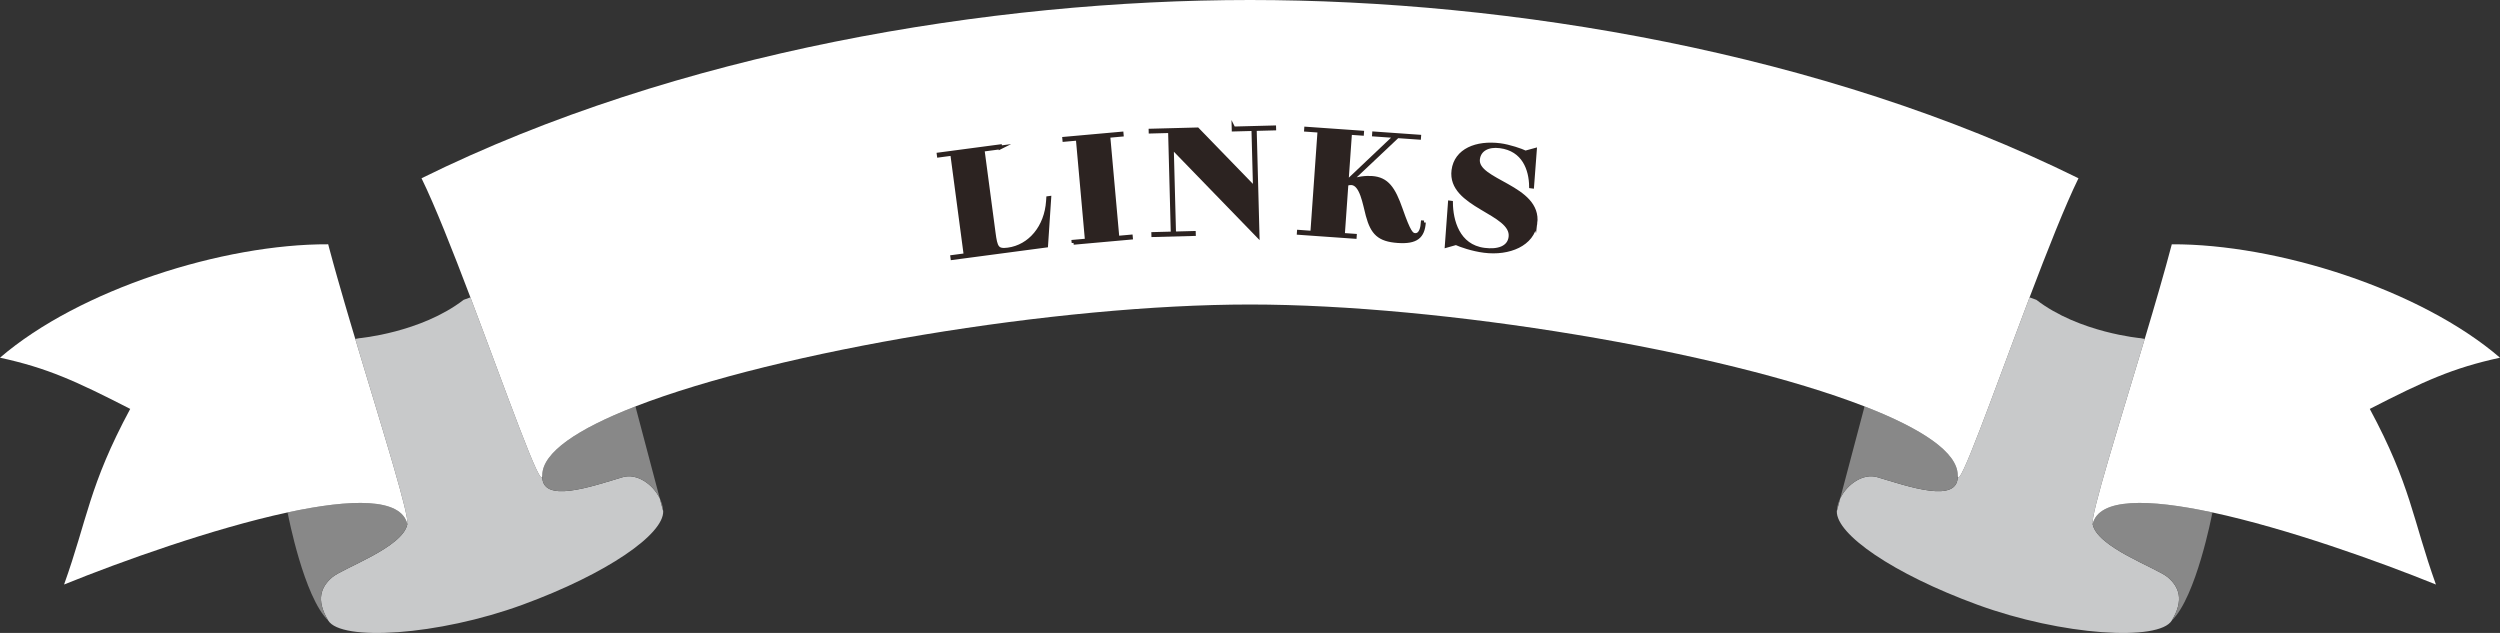
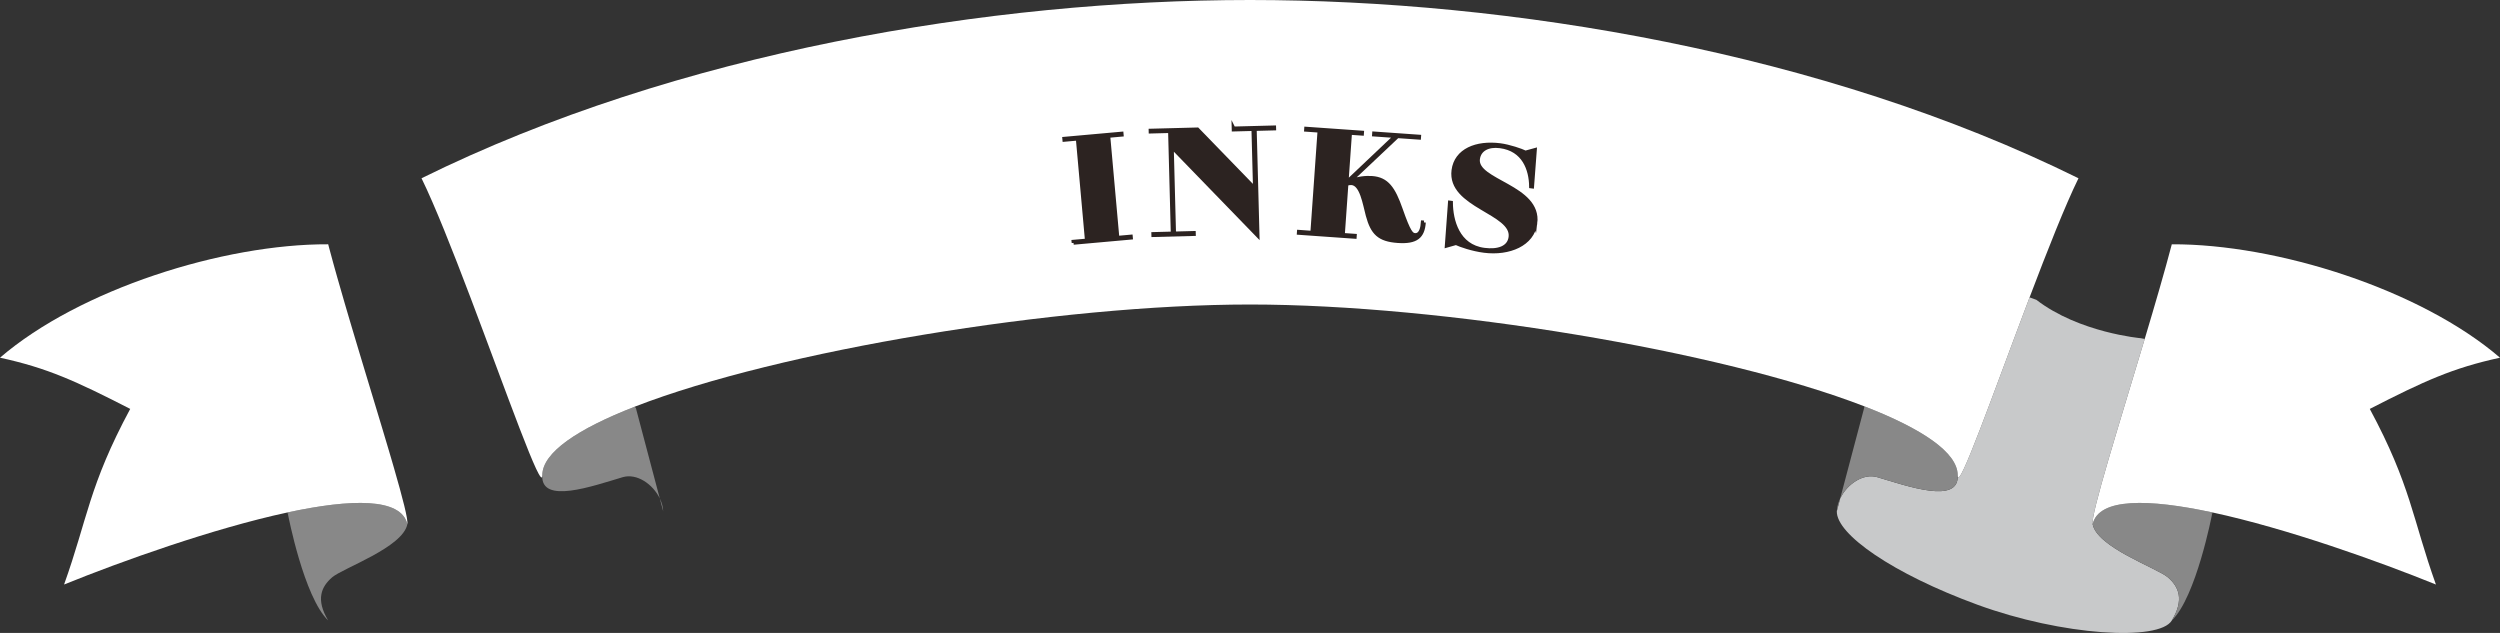
<svg xmlns="http://www.w3.org/2000/svg" id="_レイヤー_1" version="1.1" viewBox="0 0 669.378 169.477">
  <rect x="0" y="0" width="669.378" height="169.477" fill="#333333" stroke="none" />
  <defs>
    <style>
      .st0 {
        fill: none;
      }

      .st1 {
        fill: #2c2321;
        stroke: #2c2321;
        stroke-miterlimit: 10;
      }

      .st2 {
        fill: #c8c9ca;
      }

      .st3 {
        fill: #fff;
      }

      .st4 {
        fill: #888;
      }
    </style>
  </defs>
  <g>
    <polygon class="st0" points="492.715 133.466 492.715 133.467 491.813 136.874 491.813 136.874 492.715 133.466" />
-     <path class="st2" d="M166.706,127.772c-8.098,2.402-21.956,7.351-21.507-.533-.019,5.051-9.66-22.358-19.245-47.618l-1.812.656c-11.477,8.837-27.999,10.285-27.999,10.285l-1.017.194c.092.308.184.616.277.924.3 1.0.601,2.001.902,3.003.452,1.503.906,3.006,1.358,4.502.754,2.495,1.505,4.972,2.24,7.403.441,1.458.877,2.899,1.305,4.317.428,1.418.848,2.812,1.257,4.176.546,1.819,1.073,3.584,1.575,5.281.251.848.496,1.679.734,2.491.238.812.469,1.605.692,2.376,2.343,8.103,3.836,13.884,3.604,15.111-1.179,6.241-17.273,11.762-20.155,14.25s-4.438,5.925-1.041,11.548c3.397,5.623,29.317,4.096,52.027-4.216,22.71-8.312,37.885-18.921,37.662-25.048l-.902-3.407c-1.829-3.808-6.135-6.828-9.957-5.695Z" />
    <path class="st2" d="M77.032,137.197l.094.604s.094-.634.096-.646c-.063.013-.126.028-.189.041Z" />
-     <path class="st2" d="M170.253,109.25l-.126-.427c-.066.026-.135.051-.201.077l.327.35Z" />
    <path class="st4" d="M88.192,66.604c.321,1.209.661,2.461,1.017,3.751-.356-1.29-.695-2.542-1.017-3.751Z" />
    <path class="st4" d="M92.34,81.344c.421,1.442.852,2.904,1.289,4.379-.437-1.475-.867-2.937-1.289-4.379Z" />
    <path class="st4" d="M89.569,71.657c.244.876.494,1.767.751,2.673-.256-.905-.507-1.797-.751-2.673Z" />
    <path class="st4" d="M95.404,91.68c.3 1.0.601,2.001.902,3.003-.302-1.002-.603-2.003-.902-3.003Z" />
    <path class="st4" d="M99.905,106.588c.441,1.458.877,2.899,1.305,4.317-.428-1.418-.864-2.859-1.305-4.317Z" />
    <path class="st4" d="M97.665,99.186c.754,2.495,1.505,4.972,2.24,7.403-.735-2.43-1.486-4.908-2.24-7.403Z" />
-     <path class="st4" d="M102.467,115.081c.546,1.819,1.073,3.584,1.575,5.281-.502-1.697-1.029-3.462-1.575-5.281Z" />
    <path class="st4" d="M88.917,154.59c2.881-2.488,18.976-8.01,20.155-14.25-1.685-7.13-15.095-6.768-31.85-3.184-.002.011-.096.646-.096.646,0,0,4.234,22.074,10.751,28.337-3.397-5.623-1.841-9.059,1.041-11.548Z" />
    <path class="st4" d="M95.404,91.68c-.093-.309-.185-.616-.277-.924-.356-1.189-.71-2.375-1.06-3.553.441,1.483.887,2.978,1.337,4.477Z" />
    <path class="st4" d="M104.041,120.362c.251.848.496,1.679.734,2.491-.238-.812-.483-1.643-.734-2.491Z" />
    <path class="st4" d="M104.775,122.853c.238.812.469,1.605.692,2.376-.223-.772-.454-1.565-.692-2.376Z" />
    <path class="st3" d="M109.071,140.34c.232-1.227-1.261-7.008-3.604-15.111-.223-.772-.454-1.565-.692-2.376-.238-.812-.483-1.643-.734-2.491-.502-1.697-1.029-3.462-1.575-5.281-.409-1.364-.829-2.758-1.257-4.176-.428-1.418-.864-2.859-1.305-4.317-.735-2.43-1.486-4.908-2.24-7.403-.452-1.497-.906-3-1.358-4.502-.302-1.002-.603-2.003-.902-3.003-.449-1.499-.896-2.994-1.337-4.477-.147-.495-.293-.988-.439-1.479-.437-1.475-.867-2.937-1.289-4.379-.702-2.403-1.38-4.752-2.021-7.015-.256-.905-.507-1.797-.751-2.673-.122-.438-.242-.872-.361-1.302-.356-1.29-.695-2.542-1.017-3.751-.107-.403-.212-.801-.315-1.194-28.069-.118-66.591,12.066-87.876,30.364,12.705,2.764,20.324,6.263,34.866,13.713-11.074,20.585-11.411,29.429-17.709,47.022,15.238-6.185,39.903-15.019,59.875-19.312.063-.013.127-.028.189-.041,16.755-3.583,30.165-3.945,31.85,3.184Z" />
    <path class="st4" d="M176.663,133.467l.902,3.407c-.042-1.149-.374-2.309-.902-3.407Z" />
    <path class="st4" d="M145.2,127.239c-.449,7.884,13.408,2.935,21.507.533,3.822-1.134,8.128,1.887,9.957,5.695l-6.409-24.216-.327-.35c-15.216,5.926-24.704,12.246-24.727,18.339Z" />
    <path class="st2" d="M580.461,154.59c-2.881-2.488-18.976-8.01-20.155-14.25v-0c0,0-0.0 0-0.0 0-.503-2.664,7.131-26.82,13.944-49.584l-1.017-.194s-16.522-1.448-27.999-10.285l-1.812-.656c-9.584,25.26-19.226,52.669-19.245,47.618.449,7.884-13.408,2.935-21.507.533-3.822-1.134-8.127,1.887-9.956,5.695l-.902,3.407h-0c-.224,6.126,14.952,16.735,37.662,25.048,22.71,8.312,48.63,9.839,52.027,4.216 0-0.0 0-0.0 0-0,3.397-5.623,1.841-9.059-1.041-11.547Z" />
    <path class="st2" d="M499.251,108.823l-.126.427.327-.35c-.066-.026-.134-.051-.201-.077Z" />
    <path class="st2" d="M592.157,137.156l.096.645.094-.604c-.063-.013-.127-.028-.189-.041Z" />
    <polygon class="st4" points="581.502 65.41 581.502 65.41 581.502 65.41 581.502 65.41" />
    <path class="st4" d="M560.307,140.34v0c1.179,6.241,17.273,11.762,20.155,14.25s4.437,5.924,1.041,11.547c-0.0 0,0,0-0.0 0,6.518-6.263,10.751-28.337,10.751-28.337v-0l-.096-.645c-16.755-3.583-30.165-3.945-31.85,3.184Z" />
    <path class="st3" d="M560.307,140.34c0-0.0 0-0.0 0-0,1.685-7.129,15.096-6.768,31.85-3.184.063.013.126.028.189.041,19.971,4.293,44.636,13.127,59.875,19.312-6.299-17.593-6.635-26.437-17.709-47.022,14.542-7.45,22.161-10.95,34.866-13.713-21.285-18.298-59.807-30.482-87.876-30.364h-0c-1.893,7.224-4.505,16.173-7.251,25.346-6.813,22.765-14.447,46.92-13.944,49.584Z" />
    <path class="st4" d="M491.813,136.874l.902-3.407c-.527,1.098-.86,2.258-.902,3.407Z" />
    <path class="st4" d="M502.672,127.772c8.098,2.402,21.956,7.351,21.507-.533-.023-6.093-9.511-12.413-24.727-18.339l-.327.35-6.409,24.216 0-0c1.829-3.807,6.135-6.828,9.956-5.695Z" />
    <path class="st3" d="M524.178,127.239c.019,5.051,9.66-22.358,19.245-47.618,4.779-12.595,9.543-24.656,13.093-31.892C488.057,13.926,404.056 0,334.689 0,265.323 0,181.321,13.926,112.862,47.729c3.55,7.236,8.315,19.298,13.093,31.892,9.584,25.26,19.226,52.669,19.245,47.618.023-6.093,9.511-12.413,24.727-18.339.066-.026.134-.051.201-.077,38.403-14.9,112.994-27.29,164.562-27.29s126.159,12.391,164.562,27.29c.066.026.135.051.201.077,15.216,5.926,24.704,12.246,24.727,18.339Z" />
  </g>
  <g>
-     <path class="st1" d="M267.828,39.476l-4.72.627,2.953,22.247c.521,3.927.886,4.847,3.82,4.457,5.909-.784,10.256-6.043,10.709-12.963l.054-.814.316-.042-.845,12.784-25.104,3.332-.042-.317,3.569-.474-3.601-27.126-3.569.474-.042-.317,16.457-2.185s.043.317.043.317Z" />
    <path class="st1" d="M287.441,65.026l-.029-.319,3.586-.321-2.441-27.251-3.586.321-.029-.318,15.379-1.378.028.318-3.585.321,2.441,27.251,3.586-.321.029.318-15.379,1.379Z" />
    <path class="st1" d="M330.291,34.382l10.878-.286.009.319-5.199.137.749,28.476-22.954-23.671.608,23.139,5.279-.14.009.32-10.879.286-.008-.319,5.199-.137-.722-27.396-5.199.137-.007-.28,12.558-.33,15.386,15.862-.42-15.937-5.279.139-.008-.319Z" />
-     <path class="st1" d="M381.26,59.555c-.267,3.79-2.021,5.352-7.008,5-5.028-.354-6.785-2.161-8.059-6.862-.858-3.188-1.61-8.454-4.324-8.645-.404-.029-.851.042-1.34.244l-.956,13.588,3.192.225-.022.319-15.003-1.056.022-.319,3.591.253,1.921-27.293-3.592-.253.022-.318,15.003,1.055-.022.319-3.192-.225-.93,13.227,13.061-12.373-5.746-.404.022-.319,12.091.852-.023.318-5.785-.406-12.924,12.193c2.196-.996,4.546-1.154,6.084-1.046,4.029.283,5.776,2.812,7.746,8.444,2.17,6.208,2.852,6.777,3.77,6.842,1.636.115,1.989-2.065,2.082-3.383,0,0,.319.023.319.023Z" />
+     <path class="st1" d="M381.26,59.555c-.267,3.79-2.021,5.352-7.008,5-5.028-.354-6.785-2.161-8.059-6.862-.858-3.188-1.61-8.454-4.324-8.645-.404-.029-.851.042-1.34.244l-.956,13.588,3.192.225-.022.319-15.003-1.056.022-.319,3.591.253,1.921-27.293-3.592-.253.022-.318,15.003,1.055-.022.319-3.192-.225-.93,13.227,13.061-12.373-5.746-.404.022-.319,12.091.852-.023.318-5.785-.406-12.924,12.193c2.196-.996,4.546-1.154,6.084-1.046,4.029.283,5.776,2.812,7.746,8.444,2.17,6.208,2.852,6.777,3.77,6.842,1.636.115,1.989-2.065,2.082-3.383,0,0,.319.023.319.023" />
    <path class="st1" d="M411.113,59.792c-.721,5.594-7.031,8.249-13.736,7.386-3.24-.418-6.314-1.517-7.535-2.08l-2.491.708.848-11.587.317.041c.037,4.723,1.762,11.681,8.902,12.601,3.61.466,6.631-.437,7.009-3.372.858-6.665-16.515-8.299-15.278-17.899.69-5.355,6.176-7.553,12.523-6.735,2.409.311,5.682,1.429,6.773,1.977l2.539-.696-.742,9.826-.316-.041c-.058-4.564-1.908-9.925-8.295-10.748-3.174-.409-5.551.817-5.883,3.396-.781,6.069,16.639,7.347,15.365,17.225Z" />
  </g>
</svg>